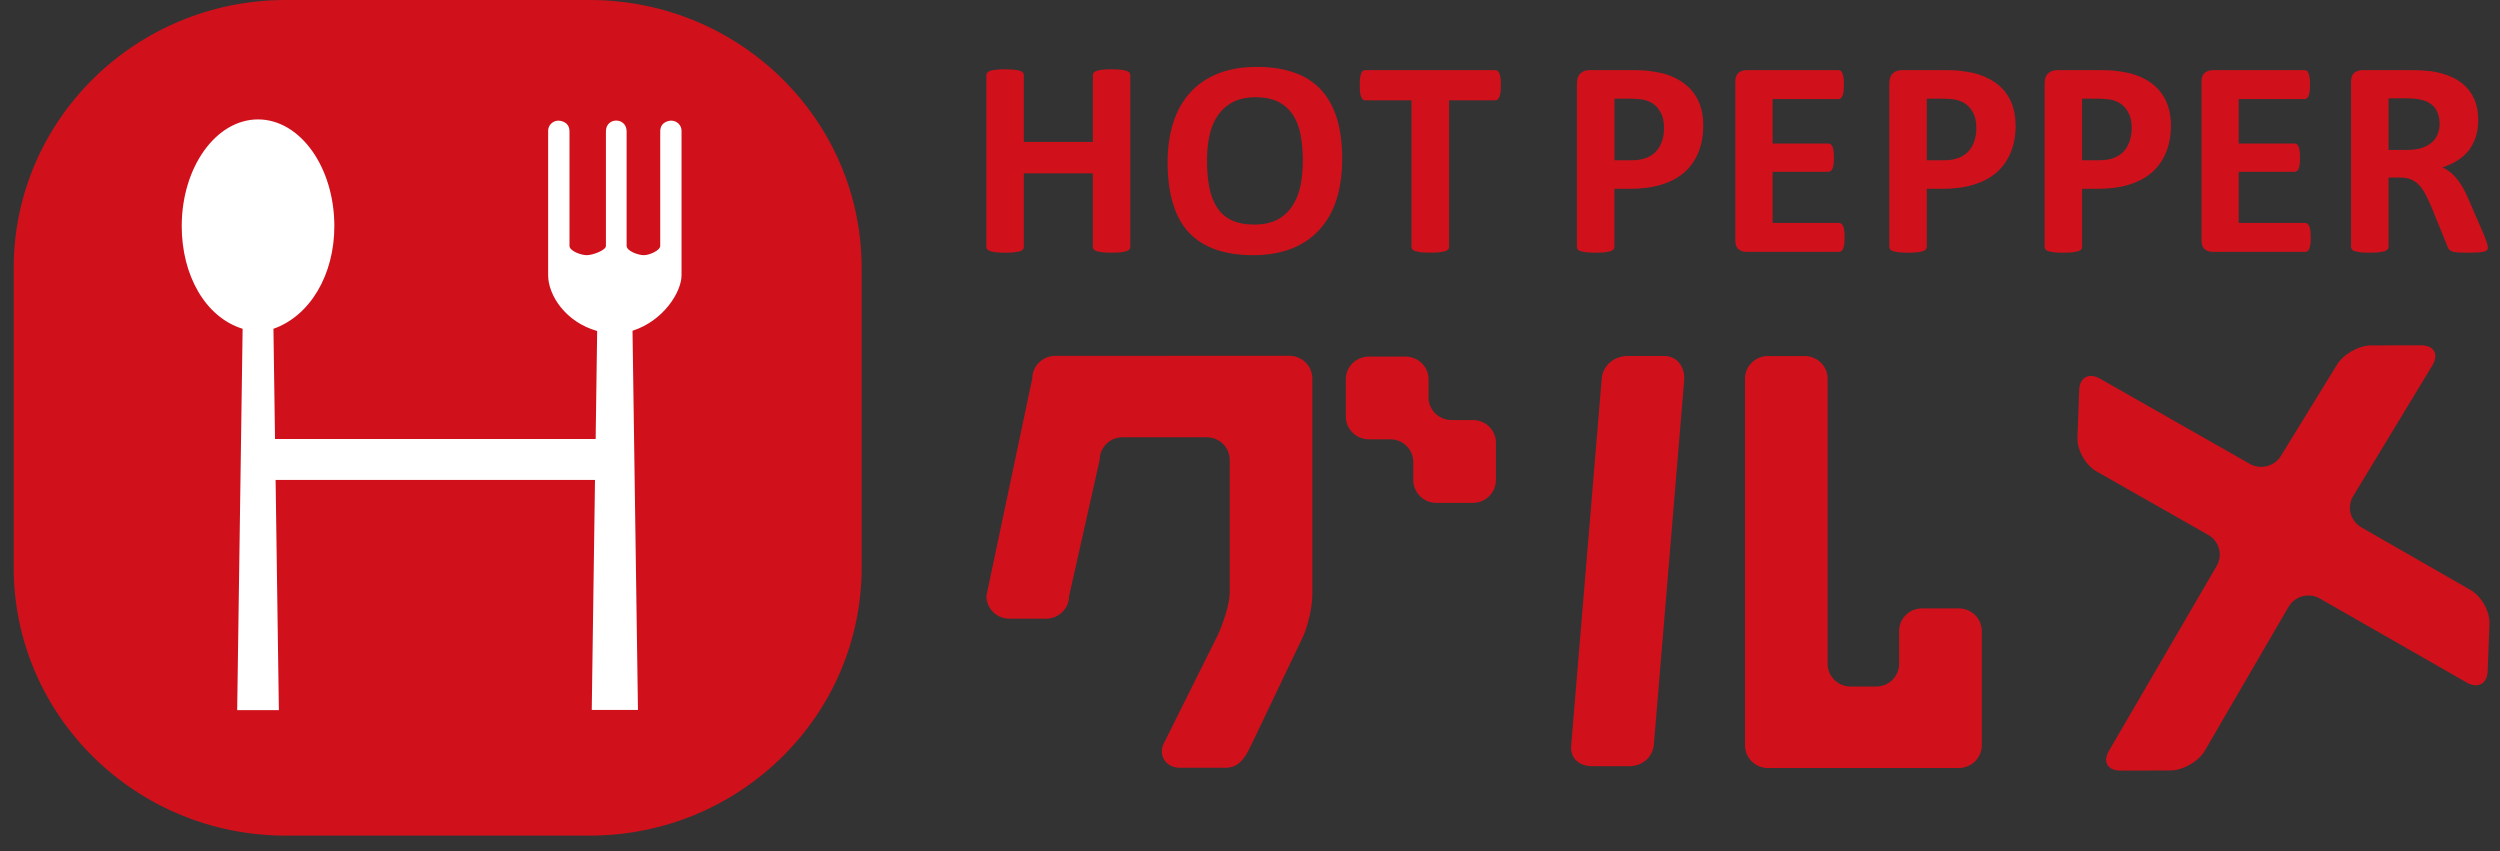
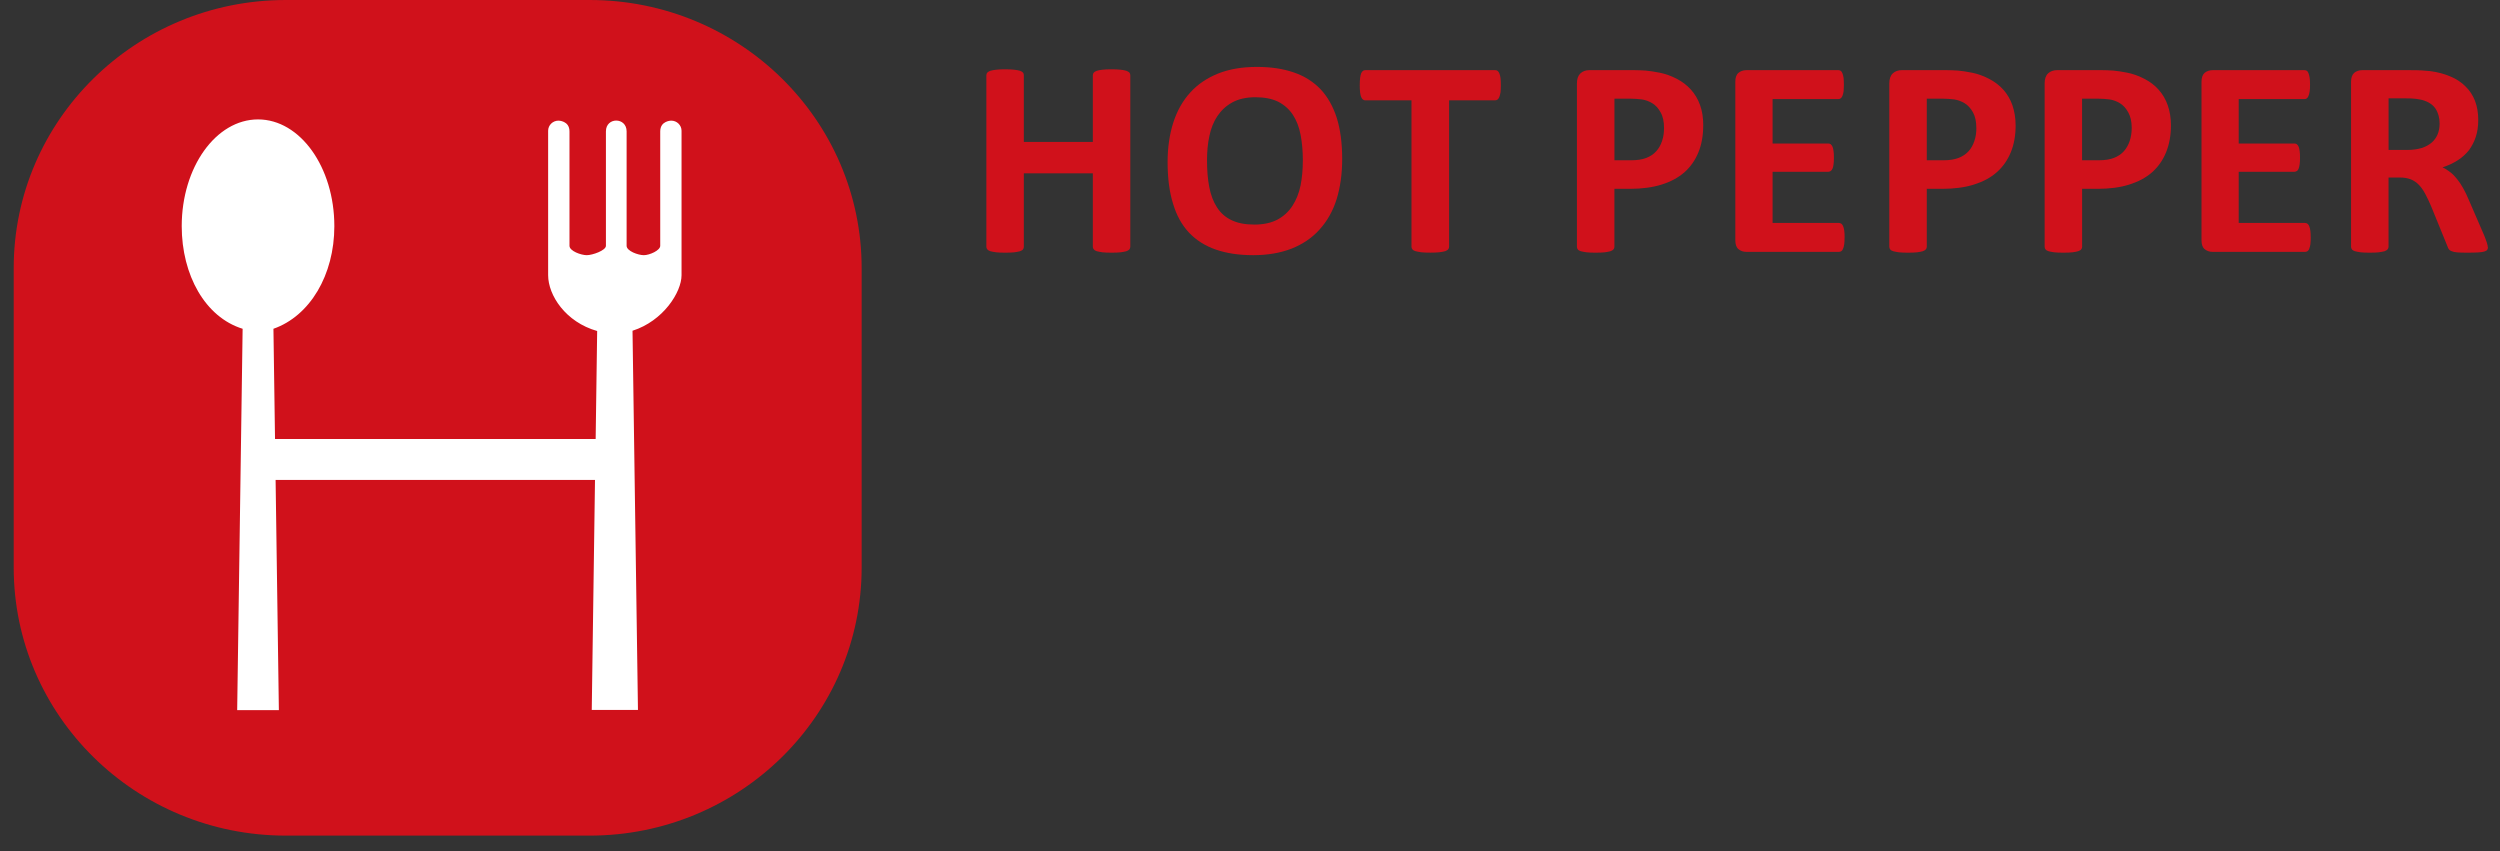
<svg xmlns="http://www.w3.org/2000/svg" width="141" height="48" viewBox="0 0 141 48" fill="none">
  <rect x="0" y="0" width="141" height="48" fill="#333333" stroke="none" />
  <g clip-path="url(#clip0_1312_48245)">
    <path d="M63.749 13.923C63.749 13.972 63.728 14.022 63.701 14.064C63.66 14.108 63.606 14.138 63.527 14.169C63.447 14.192 63.337 14.211 63.203 14.23C63.072 14.245 62.902 14.251 62.698 14.251C62.495 14.251 62.319 14.245 62.178 14.23C62.04 14.209 61.938 14.19 61.86 14.169C61.777 14.14 61.723 14.108 61.688 14.064C61.651 14.022 61.636 13.97 61.636 13.923V9.777H57.744V13.923C57.744 13.972 57.729 14.022 57.698 14.064C57.667 14.108 57.609 14.138 57.529 14.169C57.448 14.192 57.34 14.211 57.206 14.23C57.071 14.245 56.901 14.251 56.688 14.251C56.49 14.251 56.32 14.245 56.183 14.23C56.043 14.209 55.935 14.19 55.856 14.169C55.774 14.14 55.718 14.108 55.683 14.064C55.648 14.022 55.631 13.97 55.631 13.923V4.241C55.631 4.184 55.648 4.138 55.683 4.096C55.718 4.056 55.776 4.022 55.856 3.993C55.935 3.968 56.045 3.947 56.183 3.932C56.32 3.915 56.49 3.909 56.688 3.909C56.901 3.909 57.071 3.917 57.206 3.932C57.338 3.947 57.448 3.968 57.529 3.993C57.607 4.02 57.667 4.056 57.698 4.096C57.731 4.138 57.744 4.184 57.744 4.241V8.005H61.636V4.241C61.636 4.184 61.651 4.138 61.688 4.096C61.723 4.056 61.777 4.022 61.86 3.993C61.938 3.968 62.04 3.947 62.178 3.932C62.319 3.915 62.487 3.909 62.698 3.909C62.909 3.909 63.072 3.917 63.203 3.932C63.337 3.947 63.447 3.968 63.527 3.993C63.606 4.02 63.658 4.056 63.701 4.096C63.73 4.138 63.749 4.184 63.749 4.241V13.923Z" fill="#D0111B" />
    <path d="M73.481 9.073C73.481 8.536 73.439 8.047 73.353 7.601C73.27 7.163 73.121 6.785 72.918 6.474C72.707 6.156 72.434 5.917 72.096 5.74C71.749 5.57 71.32 5.484 70.807 5.484C70.294 5.484 69.853 5.582 69.501 5.776C69.156 5.965 68.876 6.226 68.659 6.549C68.446 6.867 68.297 7.245 68.208 7.674C68.115 8.103 68.076 8.562 68.076 9.037C68.076 9.602 68.115 10.099 68.202 10.549C68.289 10.998 68.43 11.375 68.636 11.692C68.841 12.012 69.112 12.254 69.456 12.416C69.799 12.584 70.23 12.666 70.749 12.666C71.267 12.666 71.701 12.569 72.053 12.384C72.405 12.191 72.68 11.938 72.893 11.61C73.108 11.278 73.261 10.9 73.352 10.462C73.437 10.027 73.479 9.562 73.479 9.073H73.481ZM75.699 8.965C75.699 9.815 75.591 10.572 75.382 11.245C75.169 11.915 74.846 12.481 74.42 12.948C74.004 13.416 73.474 13.77 72.852 14.02C72.223 14.264 71.504 14.392 70.683 14.392C69.862 14.392 69.17 14.283 68.568 14.075C67.966 13.866 67.463 13.545 67.062 13.122C66.66 12.697 66.356 12.149 66.16 11.488C65.953 10.828 65.853 10.048 65.853 9.142C65.853 8.314 65.963 7.571 66.176 6.907C66.391 6.242 66.712 5.675 67.134 5.214C67.554 4.748 68.084 4.396 68.705 4.146C69.332 3.898 70.06 3.774 70.878 3.774C71.697 3.774 72.359 3.877 72.963 4.083C73.568 4.289 74.066 4.605 74.478 5.031C74.88 5.46 75.184 5.999 75.393 6.648C75.596 7.3 75.699 8.07 75.699 8.961" fill="#D0111B" />
    <path d="M84.647 4.813C84.647 4.964 84.641 5.096 84.63 5.202C84.61 5.313 84.593 5.397 84.564 5.464C84.537 5.53 84.506 5.58 84.467 5.61C84.427 5.641 84.382 5.658 84.338 5.658H81.729V13.921C81.729 13.971 81.713 14.02 81.677 14.062C81.642 14.106 81.582 14.136 81.506 14.167C81.425 14.19 81.319 14.209 81.177 14.228C81.044 14.243 80.872 14.249 80.67 14.249C80.469 14.249 80.295 14.243 80.156 14.228C80.024 14.207 79.914 14.188 79.834 14.167C79.749 14.138 79.689 14.106 79.66 14.062C79.625 14.02 79.608 13.969 79.608 13.921V5.66H77.001C76.949 5.66 76.903 5.643 76.87 5.612C76.825 5.582 76.796 5.532 76.767 5.465C76.74 5.399 76.723 5.315 76.709 5.204C76.697 5.096 76.69 4.966 76.69 4.815C76.69 4.655 76.697 4.52 76.709 4.407C76.725 4.295 76.74 4.213 76.767 4.14C76.796 4.079 76.825 4.031 76.87 3.999C76.903 3.97 76.951 3.957 77.001 3.957H84.338C84.382 3.957 84.427 3.97 84.467 3.999C84.504 4.029 84.537 4.079 84.564 4.14C84.595 4.213 84.612 4.293 84.63 4.407C84.641 4.521 84.647 4.655 84.647 4.815V4.813Z" fill="#D0111B" />
    <path d="M93.851 7.22C93.851 6.861 93.791 6.568 93.657 6.335C93.529 6.104 93.375 5.931 93.185 5.82C92.997 5.708 92.802 5.637 92.595 5.607C92.392 5.584 92.175 5.565 91.954 5.565H91.054V9.039H92.008C92.343 9.039 92.626 8.995 92.854 8.906C93.082 8.816 93.268 8.692 93.409 8.532C93.558 8.372 93.667 8.177 93.74 7.952C93.818 7.729 93.851 7.483 93.851 7.22ZM96.061 7.073C96.061 7.643 95.972 8.152 95.788 8.597C95.608 9.039 95.341 9.417 94.996 9.722C94.644 10.027 94.222 10.252 93.713 10.41C93.206 10.569 92.608 10.65 91.923 10.65H91.052V13.923C91.052 13.973 91.039 14.022 91.002 14.064C90.965 14.108 90.909 14.138 90.828 14.169C90.749 14.192 90.64 14.211 90.507 14.23C90.371 14.245 90.201 14.251 89.99 14.251C89.779 14.251 89.617 14.245 89.481 14.23C89.346 14.209 89.231 14.19 89.154 14.169C89.075 14.14 89.017 14.108 88.984 14.064C88.955 14.022 88.939 13.971 88.939 13.923V4.701C88.939 4.449 89.005 4.264 89.137 4.138C89.264 4.018 89.435 3.955 89.655 3.955H92.107C92.353 3.955 92.593 3.967 92.81 3.98C93.032 3.997 93.303 4.043 93.615 4.102C93.924 4.165 94.236 4.274 94.557 4.438C94.873 4.602 95.149 4.809 95.374 5.061C95.598 5.315 95.772 5.605 95.888 5.94C96.008 6.274 96.063 6.652 96.063 7.073" fill="#D0111B" />
    <path d="M104.034 13.389C104.034 13.543 104.028 13.671 104.014 13.77C104.001 13.875 103.979 13.959 103.95 14.024C103.929 14.087 103.892 14.136 103.852 14.165C103.809 14.19 103.769 14.205 103.718 14.205H98.495C98.319 14.205 98.17 14.152 98.052 14.053C97.928 13.953 97.872 13.782 97.872 13.545V4.613C97.872 4.382 97.926 4.214 98.052 4.108C98.17 4.01 98.319 3.957 98.495 3.957H103.687C103.741 3.957 103.78 3.97 103.817 3.995C103.854 4.022 103.889 4.07 103.914 4.136C103.941 4.203 103.96 4.287 103.978 4.392C103.985 4.495 103.995 4.623 103.995 4.781C103.995 4.939 103.983 5.055 103.978 5.157C103.96 5.261 103.941 5.341 103.914 5.406C103.889 5.469 103.854 5.515 103.817 5.544C103.78 5.574 103.741 5.589 103.687 5.589H99.974V8.095H103.114C103.167 8.095 103.209 8.105 103.25 8.133C103.289 8.166 103.323 8.212 103.352 8.273C103.378 8.334 103.401 8.414 103.411 8.519C103.428 8.616 103.432 8.742 103.432 8.89C103.432 9.045 103.428 9.173 103.411 9.272C103.401 9.373 103.38 9.453 103.352 9.512C103.323 9.575 103.291 9.621 103.25 9.646C103.209 9.67 103.167 9.689 103.114 9.689H99.974V12.575H103.72C103.77 12.575 103.811 12.594 103.854 12.62C103.894 12.647 103.929 12.7 103.952 12.76C103.979 12.826 104.003 12.91 104.016 13.011C104.03 13.113 104.036 13.242 104.036 13.393L104.034 13.389Z" fill="#D0111B" />
    <path d="M111.465 7.22C111.465 6.861 111.405 6.568 111.275 6.335C111.143 6.104 110.989 5.931 110.803 5.82C110.611 5.708 110.416 5.637 110.213 5.607C110.002 5.584 109.785 5.565 109.572 5.565H108.67V9.039H109.619C109.955 9.039 110.238 8.995 110.466 8.906C110.696 8.816 110.88 8.692 111.025 8.532C111.173 8.372 111.279 8.177 111.354 7.952C111.432 7.729 111.467 7.483 111.467 7.22H111.465ZM113.681 7.073C113.681 7.643 113.59 8.152 113.406 8.597C113.222 9.039 112.959 9.417 112.608 9.722C112.264 10.027 111.834 10.252 111.327 10.41C110.822 10.569 110.226 10.65 109.539 10.65H108.67V13.923C108.67 13.973 108.653 14.022 108.618 14.064C108.583 14.108 108.527 14.138 108.444 14.169C108.365 14.192 108.254 14.211 108.128 14.23C107.993 14.245 107.815 14.251 107.608 14.251C107.401 14.251 107.236 14.245 107.099 14.23C106.964 14.209 106.853 14.19 106.776 14.169C106.695 14.14 106.633 14.108 106.606 14.064C106.575 14.022 106.557 13.971 106.557 13.923V4.701C106.557 4.449 106.621 4.264 106.755 4.138C106.884 4.018 107.054 3.955 107.271 3.955H109.725C109.971 3.955 110.205 3.967 110.427 3.98C110.654 3.997 110.913 4.043 111.229 4.102C111.538 4.165 111.854 4.274 112.167 4.438C112.488 4.602 112.763 4.809 112.99 5.061C113.214 5.315 113.384 5.605 113.502 5.94C113.613 6.274 113.681 6.652 113.681 7.073Z" fill="#D0111B" />
    <path d="M120.229 7.22C120.229 6.861 120.163 6.568 120.032 6.335C119.904 6.104 119.747 5.931 119.561 5.82C119.372 5.708 119.178 5.637 118.973 5.607C118.764 5.584 118.551 5.565 118.333 5.565H117.429V9.039H118.379C118.712 9.039 118.998 8.995 119.227 8.906C119.455 8.816 119.641 8.692 119.784 8.532C119.927 8.372 120.039 8.177 120.115 7.952C120.187 7.729 120.229 7.483 120.229 7.22ZM122.441 7.073C122.441 7.643 122.346 8.152 122.164 8.597C121.982 9.039 121.717 9.417 121.371 9.722C121.023 10.027 120.593 10.252 120.09 10.41C119.585 10.569 118.989 10.65 118.302 10.65H117.431V13.923C117.431 13.973 117.415 14.022 117.381 14.064C117.346 14.108 117.288 14.138 117.206 14.169C117.129 14.192 117.021 14.211 116.887 14.23C116.75 14.245 116.581 14.251 116.372 14.251C116.163 14.251 115.997 14.245 115.859 14.23C115.722 14.209 115.616 14.19 115.536 14.169C115.453 14.14 115.399 14.108 115.366 14.064C115.335 14.022 115.318 13.971 115.318 13.923V4.701C115.318 4.449 115.381 4.264 115.513 4.138C115.645 4.018 115.819 3.955 116.03 3.955H118.482C118.731 3.955 118.965 3.967 119.184 3.98C119.407 3.997 119.678 4.043 119.987 4.102C120.297 4.165 120.612 4.274 120.928 4.438C121.251 4.602 121.526 4.809 121.748 5.061C121.975 5.315 122.145 5.605 122.261 5.94C122.379 6.274 122.441 6.652 122.441 7.073Z" fill="#D0111B" />
    <path d="M130.325 13.389C130.325 13.543 130.319 13.671 130.306 13.77C130.292 13.875 130.271 13.959 130.242 14.024C130.224 14.087 130.184 14.136 130.145 14.165C130.102 14.19 130.062 14.205 130.011 14.205H124.788C124.614 14.205 124.465 14.152 124.343 14.053C124.219 13.953 124.165 13.782 124.165 13.545V4.613C124.165 4.382 124.221 4.214 124.343 4.108C124.465 4.01 124.614 3.957 124.788 3.957H129.979C130.021 3.957 130.069 3.97 130.11 3.995C130.145 4.022 130.178 4.07 130.201 4.136C130.228 4.203 130.249 4.287 130.265 4.392C130.279 4.495 130.286 4.623 130.286 4.781C130.286 4.939 130.279 5.055 130.265 5.157C130.249 5.261 130.228 5.341 130.201 5.406C130.178 5.469 130.145 5.515 130.11 5.544C130.069 5.574 130.021 5.589 129.979 5.589H126.263V8.095H129.408C129.456 8.095 129.497 8.105 129.539 8.133C129.584 8.166 129.615 8.212 129.642 8.273C129.673 8.334 129.684 8.414 129.7 8.519C129.715 8.616 129.721 8.742 129.721 8.89C129.721 9.045 129.715 9.173 129.7 9.272C129.682 9.373 129.671 9.453 129.642 9.512C129.617 9.575 129.586 9.621 129.539 9.646C129.499 9.67 129.456 9.689 129.408 9.689H126.263V12.575H130.01C130.06 12.575 130.102 12.594 130.143 12.62C130.182 12.647 130.222 12.7 130.24 12.76C130.269 12.826 130.29 12.91 130.304 13.011C130.317 13.113 130.323 13.242 130.323 13.393L130.325 13.389Z" fill="#D0111B" />
    <path d="M137.594 6.976C137.594 6.642 137.514 6.356 137.361 6.125C137.205 5.895 136.953 5.731 136.597 5.635C136.491 5.612 136.371 5.588 136.233 5.572C136.094 5.553 135.91 5.547 135.662 5.547H134.716V8.456H135.794C136.094 8.456 136.353 8.416 136.581 8.347C136.804 8.276 136.992 8.175 137.143 8.046C137.294 7.914 137.402 7.763 137.481 7.58C137.555 7.397 137.594 7.197 137.594 6.972V6.976ZM140.32 13.936C140.32 13.992 140.309 14.043 140.285 14.079C140.268 14.121 140.214 14.152 140.133 14.18C140.053 14.209 139.933 14.226 139.778 14.236C139.627 14.245 139.415 14.251 139.146 14.251C138.919 14.251 138.739 14.245 138.604 14.236C138.472 14.226 138.364 14.205 138.288 14.173C138.207 14.144 138.153 14.11 138.12 14.066C138.087 14.024 138.062 13.969 138.043 13.908L137.108 11.614C136.999 11.356 136.885 11.127 136.781 10.929C136.67 10.723 136.554 10.557 136.423 10.424C136.289 10.284 136.138 10.185 135.968 10.115C135.794 10.05 135.596 10.012 135.372 10.012H134.714V13.923C134.714 13.973 134.695 14.022 134.658 14.064C134.625 14.108 134.563 14.138 134.49 14.169C134.404 14.192 134.296 14.211 134.164 14.23C134.033 14.245 133.864 14.251 133.654 14.251C133.443 14.251 133.28 14.245 133.145 14.23C133.007 14.209 132.895 14.19 132.819 14.169C132.736 14.14 132.68 14.108 132.647 14.064C132.62 14.022 132.599 13.971 132.599 13.923V4.613C132.599 4.382 132.659 4.214 132.779 4.108C132.897 4.01 133.05 3.957 133.226 3.957H135.918C136.191 3.957 136.421 3.957 136.593 3.972C136.769 3.982 136.934 3.995 137.073 4.012C137.497 4.07 137.866 4.169 138.203 4.314C138.54 4.453 138.826 4.644 139.053 4.874C139.289 5.101 139.467 5.372 139.589 5.685C139.711 6.001 139.773 6.364 139.773 6.768C139.773 7.111 139.73 7.426 139.637 7.71C139.55 7.988 139.415 8.24 139.254 8.465C139.08 8.684 138.867 8.879 138.617 9.039C138.36 9.203 138.079 9.337 137.758 9.438C137.913 9.51 138.058 9.604 138.193 9.71C138.333 9.815 138.457 9.945 138.577 10.098C138.697 10.244 138.813 10.414 138.919 10.609C139.028 10.799 139.134 11.017 139.235 11.261L140.109 13.28C140.189 13.479 140.241 13.629 140.268 13.719C140.299 13.812 140.311 13.889 140.311 13.938" fill="#D0111B" />
-     <path d="M140.305 37.865C140.278 38.563 139.751 38.851 139.136 38.502L130.84 33.756C130.228 33.405 129.433 33.614 129.075 34.223L124.347 42.345C123.993 42.949 123.124 43.453 122.412 43.453L119.589 43.462C118.878 43.468 118.582 42.97 118.936 42.364L125.025 31.912C125.379 31.303 125.162 30.521 124.55 30.172L118.238 26.583C117.621 26.233 117.141 25.374 117.168 24.671L117.268 21.989C117.292 21.288 117.818 21.002 118.433 21.353L126.89 26.162C127.505 26.511 128.301 26.301 128.655 25.695L131.794 20.588C132.152 19.983 133.028 19.482 133.739 19.48L136.552 19.476C137.264 19.472 137.559 19.968 137.203 20.578L132.707 28.002C132.349 28.613 132.568 29.392 133.183 29.745L139.333 33.273C139.951 33.624 140.43 34.482 140.407 35.184L140.303 37.865H140.305ZM110.474 43.317H99.714C98.998 43.317 98.418 42.741 98.418 42.039V21.356C98.418 20.653 98.998 20.081 99.714 20.081H101.785C102.497 20.081 103.078 20.651 103.078 21.356V37.446C103.078 38.147 103.658 38.721 104.374 38.721H105.816C106.53 38.721 107.109 38.147 107.109 37.446V35.583C107.109 34.885 107.693 34.312 108.405 34.312H110.476C111.188 34.312 111.772 34.885 111.772 35.583V42.038C111.772 42.739 111.188 43.315 110.476 43.315M93.276 42.038C93.179 42.76 92.591 43.214 91.881 43.214H89.804C89.094 43.214 88.541 42.791 88.616 42.038L90.337 21.355C90.4 20.575 91.08 20.079 91.79 20.079H93.861C94.573 20.079 94.995 20.649 94.995 21.355L93.274 42.038M84.368 27.081C84.368 27.781 83.788 28.361 83.076 28.361H81.003C80.293 28.361 79.709 27.783 79.709 27.081V26.055C79.709 25.353 79.128 24.777 78.418 24.777H77.201C76.49 24.777 75.904 24.203 75.904 23.502V21.385C75.904 20.683 76.49 20.111 77.201 20.111H79.273C79.985 20.111 80.57 20.683 80.57 21.385V22.415C80.57 23.116 81.15 23.691 81.861 23.691H83.078C83.79 23.691 84.37 24.263 84.37 24.964V27.081M74.015 33.534C74.015 34.236 73.768 35.327 73.464 35.96L70.565 42.024C70.203 42.802 69.837 43.302 69.125 43.302H66.538C65.826 43.302 65.352 42.707 65.591 42.024L68.678 35.83C68.97 35.195 69.357 34.103 69.357 33.399V25.937C69.357 25.233 68.773 24.661 68.061 24.661H63.314C62.602 24.661 62.021 25.233 62.021 25.937L60.297 33.616C60.297 34.32 59.712 34.894 59 34.894H56.928C56.214 34.894 55.631 34.318 55.631 33.616L58.22 21.345C58.22 20.645 58.805 20.071 59.517 20.071L72.725 20.067C73.435 20.067 74.015 20.641 74.015 21.345V33.536" fill="#D0111B" />
    <path d="M33.251 0H16.121C7.645 0 0.773 6.77 0.773 15.122V32.007C0.773 40.358 7.645 47.129 16.121 47.129H33.251C41.727 47.129 48.597 40.358 48.597 32.007V15.122C48.597 6.77 41.727 0 33.251 0Z" fill="#D0111B" />
    <path d="M37.858 6.804C37.858 6.804 37.237 6.804 37.237 7.409V13.864C37.237 14.125 36.632 14.392 36.312 14.392C35.993 14.392 35.341 14.159 35.341 13.864V7.409C35.341 6.602 34.174 6.592 34.174 7.409V13.864C34.174 14.125 33.415 14.392 33.094 14.392C32.773 14.392 32.119 14.159 32.119 13.864V7.409C32.119 6.804 31.497 6.804 31.497 6.804C31.178 6.804 30.915 7.061 30.915 7.374V15.519C30.915 16.657 31.902 18.166 33.68 18.669L33.595 24.758H15.511L15.422 18.543C17.483 17.821 18.857 15.509 18.857 12.756C18.857 9.434 16.93 6.735 14.553 6.735C12.177 6.735 10.249 9.434 10.249 12.756C10.249 15.509 11.569 17.889 13.684 18.543L13.377 40.052H15.728L15.544 27.068H33.558L33.375 40.039H35.981L35.674 18.654C37.407 18.103 38.439 16.48 38.439 15.521V7.374C38.439 7.06 38.176 6.804 37.856 6.804" fill="white" />
  </g>
  <defs>
    <clipPath id="clip0_1312_48245">
      <rect width="139.636" height="47.127" fill="white" transform="translate(0.773)" />
    </clipPath>
  </defs>
</svg>